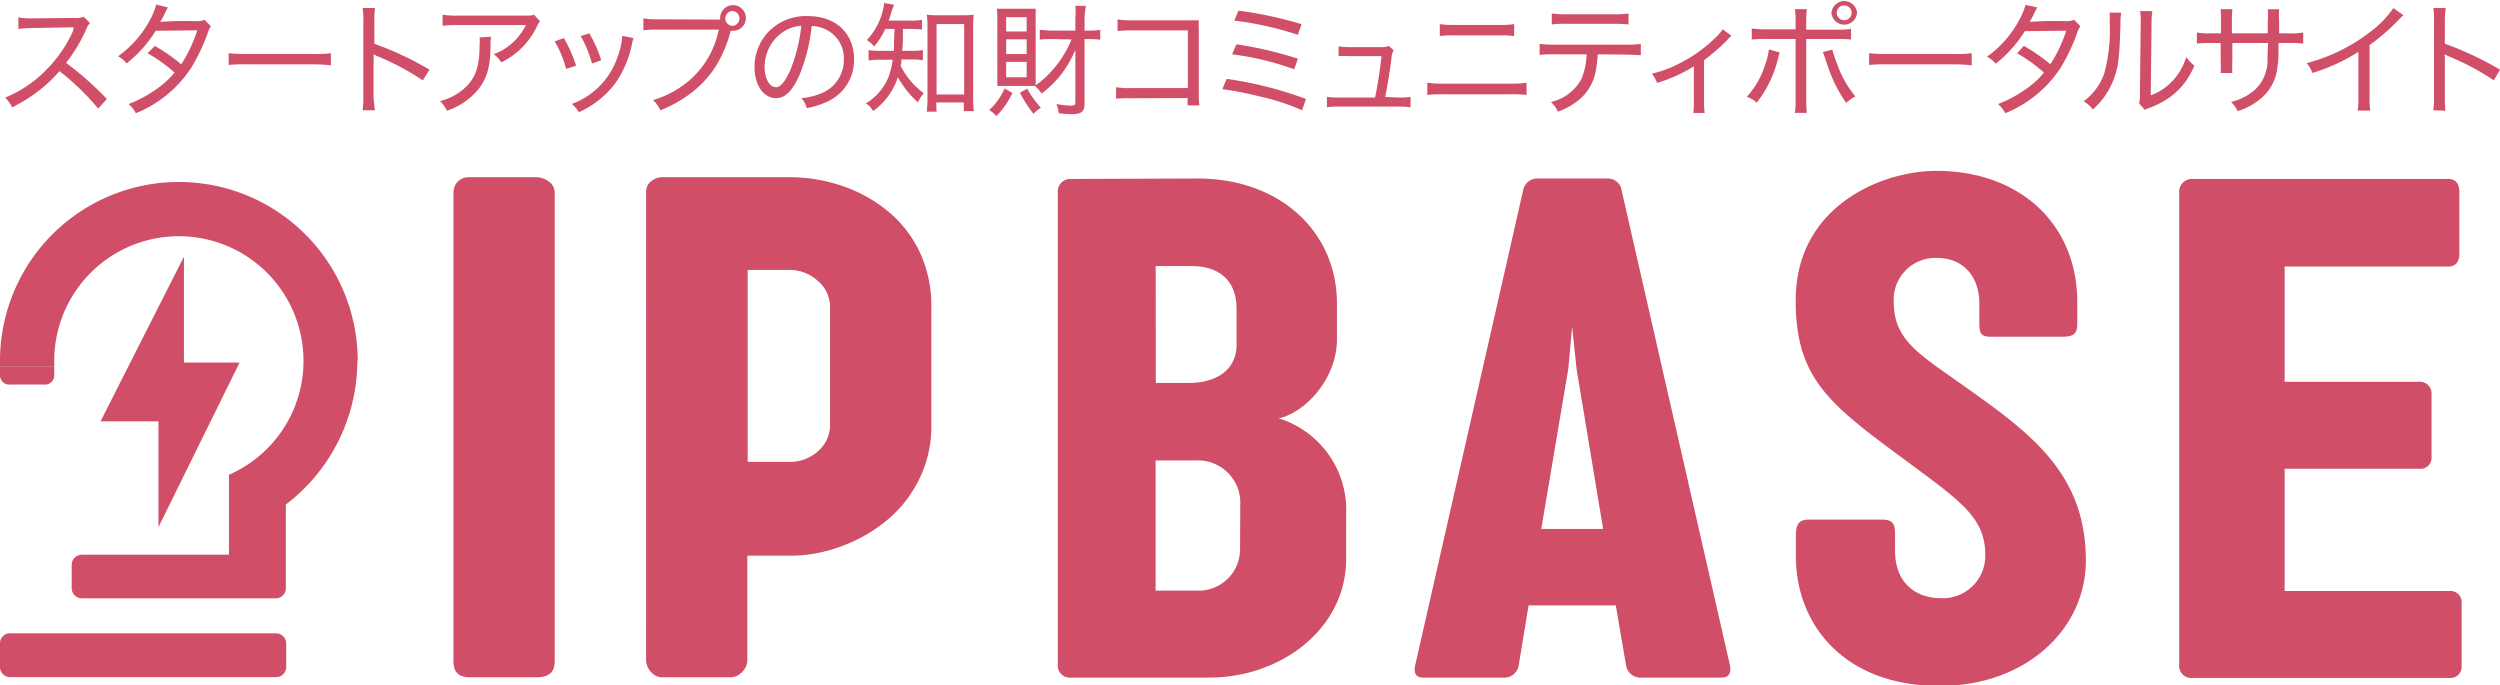
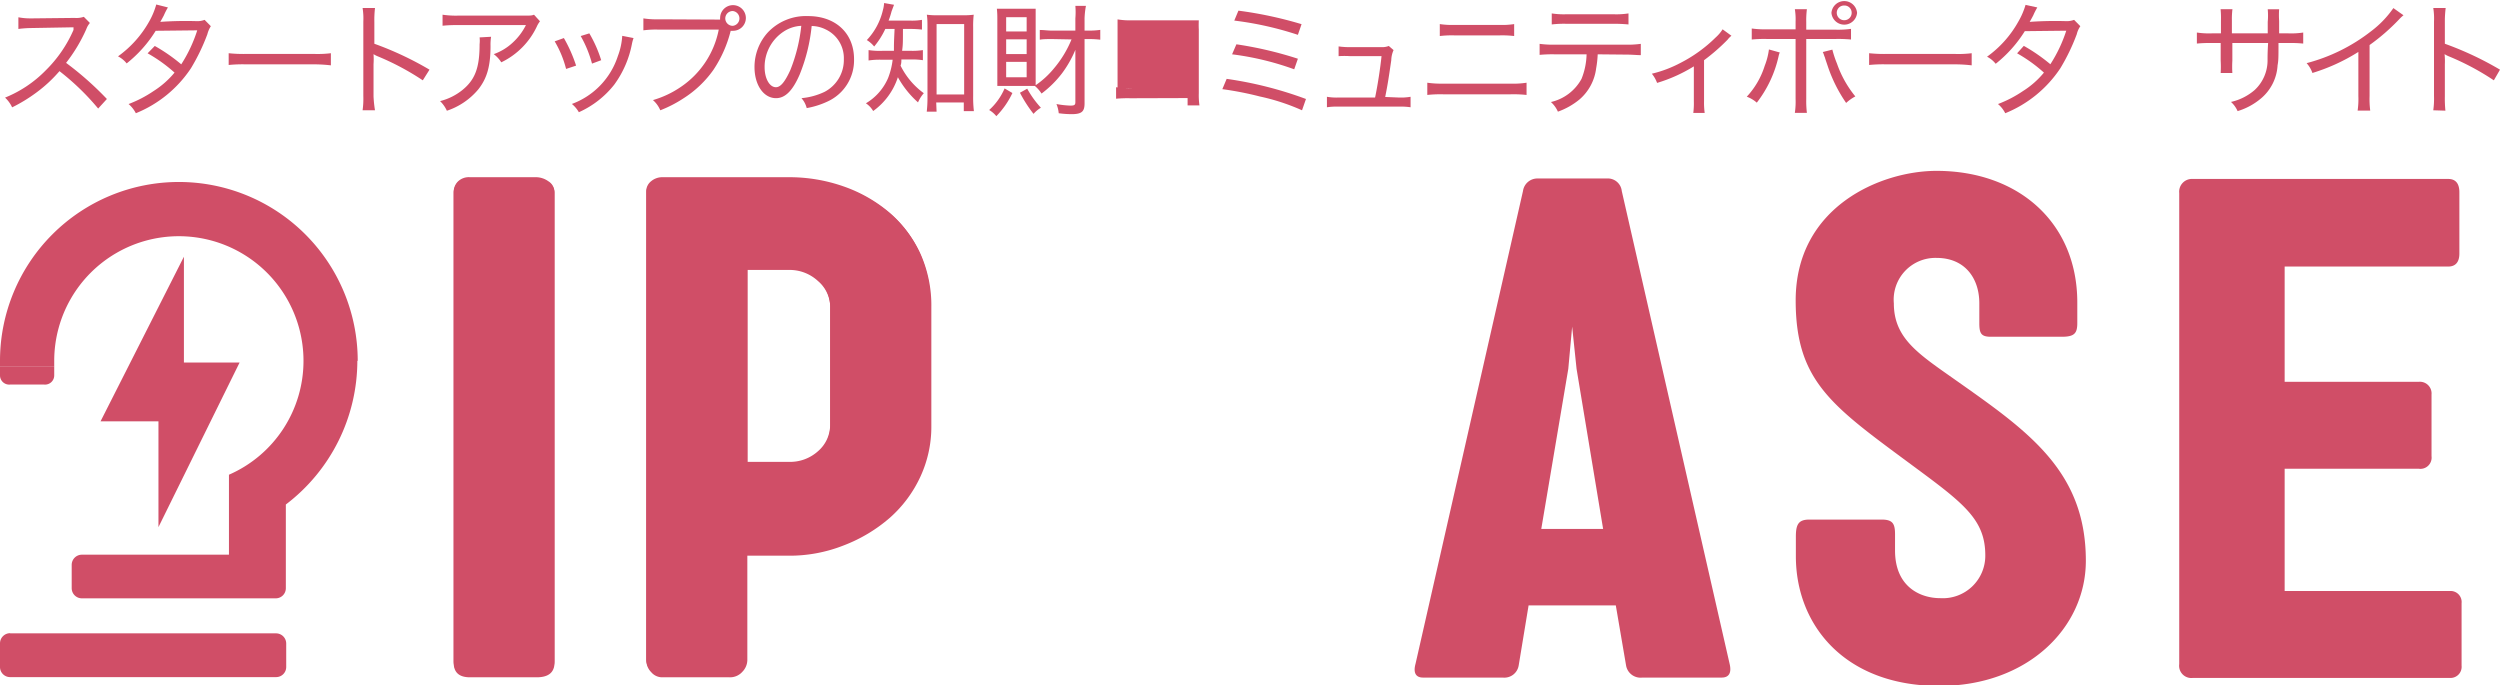
<svg xmlns="http://www.w3.org/2000/svg" viewBox="0 0 272 74.58">
  <defs>
    <style>.cls-1{fill:none;}.cls-2{clip-path:url(#clip-path);}.cls-3,.cls-4{fill:#d04e67;}.cls-4{fill-rule:evenodd;}</style>
    <clipPath id="clip-path" transform="translate(0 0)">
      <rect class="cls-1" width="272" height="74.58" />
    </clipPath>
  </defs>
  <g id="レイヤー_2" data-name="レイヤー 2">
    <g id="レイヤー_1-2" data-name="レイヤー 1">
      <g id="アートワーク_246" data-name="アートワーク 246">
        <g class="cls-2">
          <g class="cls-2">
            <path class="cls-3" d="M49.36,21a1.64,1.64,0,0,1,.44-1.13,1.73,1.73,0,0,1,1.33-.48h7.26a2.27,2.27,0,0,1,1.28.44A1.34,1.34,0,0,1,60.33,21V72.08c0,1.08-.65,1.61-1.94,1.61H51.13c-1.18,0-1.77-.53-1.77-1.61Z" transform="translate(0 0)" />
            <path class="cls-3" d="M70.33,20.92a1.37,1.37,0,0,1,.53-1.08,1.87,1.87,0,0,1,1.24-.44H85.82a17.9,17.9,0,0,1,6,1,15.65,15.65,0,0,1,5,2.82,12.7,12.7,0,0,1,3.32,4.38,13.72,13.72,0,0,1,1.19,5.79v13a12.91,12.91,0,0,1-1.19,5.47,13.53,13.53,0,0,1-3.32,4.47,16.7,16.7,0,0,1-5,3,16,16,0,0,1-6,1.13H81.31V71.84a1.86,1.86,0,0,1-.54,1.25,1.78,1.78,0,0,1-1.41.6H72a1.56,1.56,0,0,1-1.15-.56,1.82,1.82,0,0,1-.53-1.29Zm11,8.45V50.45h4.51A4.57,4.57,0,0,0,89,49.24a3.78,3.78,0,0,0,1.33-2.9V33.47A3.76,3.76,0,0,0,89,30.58a4.53,4.53,0,0,0-3.18-1.21Z" transform="translate(0 0)" />
            <path class="cls-3" d="M10.68,11.81A26.87,26.87,0,0,0,6.47,7.74a15,15,0,0,1-2.54,2.35,17.18,17.18,0,0,1-2.61,1.59,3.43,3.43,0,0,0-.77-1.06A13,13,0,0,0,5,7.63a14,14,0,0,0,3-4.38A1.05,1.05,0,0,1,8,3.07a.69.69,0,0,1,0-.1l-4.55.08A11.81,11.81,0,0,0,2,3.15l0-1.27A6.59,6.59,0,0,0,3.21,2H3.5l4.62-.05a2.5,2.5,0,0,0,1-.12l.66.67a2.15,2.15,0,0,0-.39.67A17.31,17.31,0,0,1,7.19,6.84a34.54,34.54,0,0,1,4.44,3.93Z" transform="translate(0 0)" />
            <path class="cls-3" d="M18.27.81a7.21,7.21,0,0,0-.44.86c-.15.29-.28.52-.39.71a39.39,39.39,0,0,1,3.94-.08,2.16,2.16,0,0,0,.88-.14l.68.69a3,3,0,0,0-.38.88,21.87,21.87,0,0,1-1.78,3.69,13.09,13.09,0,0,1-6,4.9,3.29,3.29,0,0,0-.79-1,13,13,0,0,0,2.73-1.42,9.63,9.63,0,0,0,2.27-2,16.32,16.32,0,0,0-2.93-2.1L16.84,5a18.58,18.58,0,0,1,2.88,2A15.56,15.56,0,0,0,21.46,3.3l-4.52.05A13.72,13.72,0,0,1,13.78,6.9a2.86,2.86,0,0,0-.94-.77,11.67,11.67,0,0,0,3.4-3.81A8.08,8.08,0,0,0,17,.49Z" transform="translate(0 0)" />
            <path class="cls-3" d="M24.88,5.79a15.34,15.34,0,0,0,1.85.08h7.51A11.75,11.75,0,0,0,36,5.79V7.11A16.25,16.25,0,0,0,34.22,7H26.74a15.12,15.12,0,0,0-1.86.07Z" transform="translate(0 0)" />
            <path class="cls-3" d="M39.45,12a9.09,9.09,0,0,0,.08-1.55V2.34A7.22,7.22,0,0,0,39.45.87H40.8a11.09,11.09,0,0,0-.07,1.51V4.76a35.22,35.22,0,0,1,6,2.82L46,8.74a28.25,28.25,0,0,0-4.92-2.62,2.64,2.64,0,0,1-.44-.23,8.1,8.1,0,0,1,0,1.1v3.49A12.6,12.6,0,0,0,40.8,12Z" transform="translate(0 0)" />
            <path class="cls-3" d="M53.43,4a5.45,5.45,0,0,0-.06,1c0,2.26-.41,3.55-1.32,4.71a7.56,7.56,0,0,1-3.43,2.34A3.46,3.46,0,0,0,47.88,11a6.32,6.32,0,0,0,2.41-1.19c1.4-1.13,1.89-2.43,1.89-5a3.17,3.17,0,0,0,0-.74Zm5.32-1.68a2.53,2.53,0,0,0-.34.56,8.19,8.19,0,0,1-3.87,3.9,3.39,3.39,0,0,0-.82-.89,5.94,5.94,0,0,0,2.07-1.26,6.51,6.51,0,0,0,1.43-1.9H49.79a14,14,0,0,0-1.64.07V1.6a10,10,0,0,0,1.67.1h7.11c.83,0,.91,0,1.17-.1Z" transform="translate(0 0)" />
            <path class="cls-3" d="M61.35,4.14a15.79,15.79,0,0,1,1.33,3l-1.09.36a11.34,11.34,0,0,0-1.24-3Zm7.58,0a4.45,4.45,0,0,0-.17.61,11,11,0,0,1-1.93,4.46,10.21,10.21,0,0,1-3.85,3,3.31,3.31,0,0,0-.76-.9,8.26,8.26,0,0,0,5-5.2,7.43,7.43,0,0,0,.48-2.21Zm-4.81-.51a13.78,13.78,0,0,1,1.29,2.92l-1,.37a12.63,12.63,0,0,0-1.23-3Z" transform="translate(0 0)" />
            <path class="cls-3" d="M78,2.13h.35a.62.62,0,0,1,0-.17,1.4,1.4,0,0,1,2.8,0,1.39,1.39,0,0,1-1.39,1.39,1.23,1.23,0,0,1-.26,0A13.57,13.57,0,0,1,77.62,7.6a11.58,11.58,0,0,1-3.29,3.12A13.42,13.42,0,0,1,71.84,12a3,3,0,0,0-.8-1.11,10.54,10.54,0,0,0,3-1.41A9.77,9.77,0,0,0,78.2,3.22H71.6A10.31,10.31,0,0,0,70,3.3V2a9.2,9.2,0,0,0,1.66.1ZM78.91,2a.81.81,0,0,0,.82.81.81.81,0,0,0,0-1.61.81.81,0,0,0-.82.8" transform="translate(0 0)" />
            <path class="cls-3" d="M89.7,10a3.91,3.91,0,0,0,2.11-3.56,3.45,3.45,0,0,0-2-3.25,3.49,3.49,0,0,0-1.5-.36A19.05,19.05,0,0,1,87,8.12c-.76,1.75-1.57,2.56-2.57,2.56-1.35,0-2.34-1.43-2.34-3.38a5.6,5.6,0,0,1,1.43-3.75,5.7,5.7,0,0,1,4.4-1.8c3,0,5,1.87,5,4.69A4.93,4.93,0,0,1,90,11.06a8.91,8.91,0,0,1-2.23.7,2.59,2.59,0,0,0-.57-1.08A7.36,7.36,0,0,0,89.7,10M85.27,3.43a4.59,4.59,0,0,0-2.08,3.88c0,1.22.53,2.18,1.23,2.18.52,0,1-.62,1.57-1.87a18,18,0,0,0,1.19-4.81,3.8,3.8,0,0,0-1.91.62" transform="translate(0 0)" />
            <path class="cls-3" d="M96.32,3.15a8.6,8.6,0,0,1-1.21,1.91,3.17,3.17,0,0,0-.8-.7A7.07,7.07,0,0,0,96.06,1.1a3.5,3.5,0,0,0,.13-.77l1.08.19L97,1.24a8.71,8.71,0,0,1-.32,1H99a6.29,6.29,0,0,0,1.31-.08V3.22A11,11,0,0,0,99,3.15h-.76c0,1.47,0,1.7-.09,2.38h1a7.24,7.24,0,0,0,1.26-.08v1.1a7.36,7.36,0,0,0-1.27-.08H98.07c0,.22,0,.44-.09.67a8.2,8.2,0,0,0,2.53,3,3.7,3.7,0,0,0-.63,1,10.36,10.36,0,0,1-2.19-2.74A7.3,7.3,0,0,1,95,12.08a2.53,2.53,0,0,0-.79-.84A5.9,5.9,0,0,0,96.62,8.5a8,8,0,0,0,.5-2H95.94a8.09,8.09,0,0,0-1.44.08V5.45A8,8,0,0,0,96,5.53h1.26c0-.85,0-.85.07-2.38Zm5.58,9h-1.07a13.1,13.1,0,0,0,.08-1.53V3c0-.52,0-.94-.07-1.4a7.85,7.85,0,0,0,1.19.06h2.71a8.08,8.08,0,0,0,1.2-.06,10.89,10.89,0,0,0-.06,1.4v7.46a12.44,12.44,0,0,0,.08,1.63h-1.1v-.94h-3Zm0-1.87h3V2.62h-3Z" transform="translate(0 0)" />
            <path class="cls-3" d="M110.15,10.12a9.18,9.18,0,0,1-1.75,2.52,2.82,2.82,0,0,0-.78-.67,6.73,6.73,0,0,0,1.68-2.35Zm4.32-5.87c-.45,0-1,0-1.34.07V3.26c.43,0,.85.07,1.34.07H117V2A8.37,8.37,0,0,0,117,.64h1.15A8.77,8.77,0,0,0,118,2V3.33h.48a8.44,8.44,0,0,0,1.23-.08V4.32a10,10,0,0,0-1.2-.07H118l0,7c0,.9-.32,1.17-1.42,1.17a10.31,10.31,0,0,1-1.39-.1,3.46,3.46,0,0,0-.25-1,10.18,10.18,0,0,0,1.51.17c.45,0,.55-.07.55-.39l0-4.17c0-.41,0-1.24,0-1.51A11.92,11.92,0,0,1,115.53,8a11.41,11.41,0,0,1-2.21,2.18,3.67,3.67,0,0,0-.73-.83c-.28,0-.58,0-1,0h-2c-.49,0-.77,0-1.08,0,0-.26,0-.76,0-1.29V2.2c0-.42,0-.78-.05-1.25.51,0,.83,0,1.17,0h1.89c.48,0,.89,0,1.16,0,0,.28,0,.73,0,1.21v6c0,.51,0,.86,0,1.11a9.58,9.58,0,0,0,2-1.84,11.71,11.71,0,0,0,1.9-3.14Zm-5-.83h2.23V1.87h-2.23Zm0,2.46h2.23V4.28h-2.23Zm0,2.53h2.23V6.73h-2.23Zm2.29,1.24a10.66,10.66,0,0,0,1.49,2.07,3.18,3.18,0,0,0-.8.67,14.29,14.29,0,0,1-1.48-2.3Z" transform="translate(0 0)" />
-             <path class="cls-3" d="M123,10.69a13.89,13.89,0,0,0-1.57.05V9.49a7.81,7.81,0,0,0,1.58.09h6.23V3.31h-6a13.05,13.05,0,0,0-1.65.07V2.11a8.3,8.3,0,0,0,1.66.1h6.48l.7,0a10.31,10.31,0,0,0,0,1v6.94a7.68,7.68,0,0,0,.07,1.32h-1.29v-.8Z" transform="translate(0 0)" />
+             <path class="cls-3" d="M123,10.69a13.89,13.89,0,0,0-1.57.05V9.49a7.81,7.81,0,0,0,1.58.09h6.23h-6a13.05,13.05,0,0,0-1.65.07V2.11a8.3,8.3,0,0,0,1.66.1h6.48l.7,0a10.31,10.31,0,0,0,0,1v6.94a7.68,7.68,0,0,0,.07,1.32h-1.29v-.8Z" transform="translate(0 0)" />
            <path class="cls-3" d="M133.46,8.58a41.49,41.49,0,0,1,8.63,2.19L141.66,12a23.1,23.1,0,0,0-4.58-1.5,35.62,35.62,0,0,0-4.09-.8Zm1.06-3.76a41,41,0,0,1,6.69,1.57l-.4,1.15a31,31,0,0,0-6.76-1.63Zm.22-3.66a43,43,0,0,1,6.87,1.47l-.4,1.16a35.63,35.63,0,0,0-6.92-1.55Z" transform="translate(0 0)" />
            <path class="cls-3" d="M152.17,10.61a6.24,6.24,0,0,0,1.3-.08v1.14a7.43,7.43,0,0,0-1.3-.07h-6.49a7.42,7.42,0,0,0-1.31.07V10.53a6.23,6.23,0,0,0,1.31.08h3.93c.28-1.32.58-3.29.7-4.5H146.9a9.43,9.43,0,0,0-1.26,0V5.05a8.64,8.64,0,0,0,1.29.08h3.44A1.88,1.88,0,0,0,151.1,5l.52.45a2.91,2.91,0,0,0-.25,1.1c-.3,2.07-.4,2.7-.66,4Z" transform="translate(0 0)" />
            <path class="cls-3" d="M155.29,9a10.71,10.71,0,0,0,1.73.1h7.32a9.57,9.57,0,0,0,1.75-.1v1.33a13.19,13.19,0,0,0-1.73-.07H157a13.21,13.21,0,0,0-1.71.07Zm1.36-6.38a8.75,8.75,0,0,0,1.62.09h4.87a8.28,8.28,0,0,0,1.6-.09V3.92a11.09,11.09,0,0,0-1.59-.07h-4.89a11.15,11.15,0,0,0-1.61.07Z" transform="translate(0 0)" />
            <path class="cls-3" d="M173.83,5.91a11.11,11.11,0,0,1-.17,1.53,5.32,5.32,0,0,1-1.81,3.38,7.87,7.87,0,0,1-2.35,1.33,3.1,3.1,0,0,0-.76-1.05,5.07,5.07,0,0,0,3.33-2.52,7.6,7.6,0,0,0,.55-2.67h-3.48a14.07,14.07,0,0,0-1.63.06V4.77a10.76,10.76,0,0,0,1.66.09h7.69a10.36,10.36,0,0,0,1.66-.09V6c-.43,0-.93-.06-1.64-.06Zm-5-4.45a8.45,8.45,0,0,0,1.64.09h5.05a8.56,8.56,0,0,0,1.66-.09v1.2a16.11,16.11,0,0,0-1.64-.07h-5.08a11.22,11.22,0,0,0-1.63.07Z" transform="translate(0 0)" />
            <path class="cls-3" d="M188.38,3.89a2.41,2.41,0,0,0-.42.43,21.2,21.2,0,0,1-2.56,2.23V11a8.25,8.25,0,0,0,.07,1.29h-1.24a8.08,8.08,0,0,0,.06-1.27V7.22a16.61,16.61,0,0,1-4,1.8,3.42,3.42,0,0,0-.57-1,13.13,13.13,0,0,0,3.14-1.19,15.39,15.39,0,0,0,3.8-2.75,4.19,4.19,0,0,0,.76-.89Z" transform="translate(0 0)" />
            <path class="cls-3" d="M193.64,5.71a1.79,1.79,0,0,0-.12.37,12.78,12.78,0,0,1-2.38,5.09,3.47,3.47,0,0,0-1.09-.65A8.76,8.76,0,0,0,192,7.16a7.42,7.42,0,0,0,.46-1.78Zm1.72-3.37A6.84,6.84,0,0,0,195.28,1h1.31a9.57,9.57,0,0,0-.07,1.4v.83h3.22a10.15,10.15,0,0,0,1.65-.09V4.3a14.82,14.82,0,0,0-1.62-.06h-3.25v6.53a10.8,10.8,0,0,0,.07,1.51h-1.31a8.32,8.32,0,0,0,.08-1.51V4.24h-3.17a14,14,0,0,0-1.6.06V3.1a10,10,0,0,0,1.62.09h3.15Zm4,3.06a11.19,11.19,0,0,0,.5,1.51,11.72,11.72,0,0,0,2,3.58,4.68,4.68,0,0,0-1,.71,15.93,15.93,0,0,1-2-4l-.28-.83c0-.07-.06-.17-.11-.32a2.68,2.68,0,0,0-.15-.39Zm2.69-4a1.4,1.4,0,0,1-2.79,0,1.4,1.4,0,0,1,2.79,0m-2.21,0a.81.81,0,0,0,.82.8.8.8,0,0,0,.8-.8.78.78,0,0,0-.8-.8.79.79,0,0,0-.82.8" transform="translate(0 0)" />
            <path class="cls-3" d="M203.36,5.79a15.46,15.46,0,0,0,1.85.08h7.51a11.66,11.66,0,0,0,1.8-.08V7.11A16,16,0,0,0,212.71,7h-7.49a15.23,15.23,0,0,0-1.86.07Z" transform="translate(0 0)" />
            <path class="cls-3" d="M221.66.81a7.21,7.21,0,0,0-.44.86c-.15.29-.28.52-.39.71a39.39,39.39,0,0,1,3.94-.08,2.21,2.21,0,0,0,.89-.14l.68.69a2.64,2.64,0,0,0-.39.88,21.87,21.87,0,0,1-1.78,3.69,13.09,13.09,0,0,1-6,4.9,3.14,3.14,0,0,0-.79-1,13,13,0,0,0,2.73-1.42,9.44,9.44,0,0,0,2.27-2,16.26,16.26,0,0,0-2.92-2.1l.73-.81a19.15,19.15,0,0,1,2.89,2,15.53,15.53,0,0,0,1.73-3.65l-4.51.05a13.94,13.94,0,0,1-3.17,3.55,2.86,2.86,0,0,0-.94-.77,11.67,11.67,0,0,0,3.4-3.81,8.19,8.19,0,0,0,.79-1.83Z" transform="translate(0 0)" />
-             <path class="cls-3" d="M230.79,1.38a5.59,5.59,0,0,0-.08,1.17c-.11,3.7-.22,4.68-.71,6a8.28,8.28,0,0,1-2.3,3.36,3.4,3.4,0,0,0-1-.89A6.38,6.38,0,0,0,228.94,8a17.75,17.75,0,0,0,.59-5.63,6.63,6.63,0,0,0,0-1Zm3.39-.17a7.29,7.29,0,0,0-.09,1.39L234,10.37a5.82,5.82,0,0,0,2.35-1.55,6.5,6.5,0,0,0,1.51-2.61,4.82,4.82,0,0,0,.88.93,7.73,7.73,0,0,1-2.75,3.5,9.69,9.69,0,0,1-1.88,1l-.43.16a2.44,2.44,0,0,0-.32.15l-.63-.7a3.16,3.16,0,0,0,.09-1.06l.09-7.56V2.3a6,6,0,0,0-.07-1.1Z" transform="translate(0 0)" />
            <path class="cls-3" d="M246.73,3.63V2.38a7.73,7.73,0,0,0,0-1.37h1.24a9.13,9.13,0,0,0,0,1.27V3.63h1a8.69,8.69,0,0,0,1.62-.09v1.2A13.61,13.61,0,0,0,249,4.68h-1.1c0,1.59,0,1.88-.1,2.43a5.07,5.07,0,0,1-1.89,3.67,7.14,7.14,0,0,1-2.46,1.31,2.93,2.93,0,0,0-.72-1,5.91,5.91,0,0,0,2.57-1.29,4.4,4.4,0,0,0,1.41-3.31c0-.37,0-.8.06-1.81h-3.89V6.6a11.3,11.3,0,0,0,0,1.34h-1.27a11.93,11.93,0,0,0,0-1.34V4.68h-1a14,14,0,0,0-1.59.06V3.54a8.82,8.82,0,0,0,1.62.09h1V2.24A9.77,9.77,0,0,0,241.6,1h1.29a8.54,8.54,0,0,0-.06,1.22V3.63Z" transform="translate(0 0)" />
            <path class="cls-3" d="M261.5,1.66a3.9,3.9,0,0,0-.48.45,22.16,22.16,0,0,1-3.21,2.79v5.55a10.06,10.06,0,0,0,.07,1.58h-1.37a8.69,8.69,0,0,0,.08-1.57V5.65a20.64,20.64,0,0,1-5,2.29,3.12,3.12,0,0,0-.63-1.07,19.32,19.32,0,0,0,7-3.46A11,11,0,0,0,260.4.88Z" transform="translate(0 0)" />
            <path class="cls-3" d="M264.74,12a9.09,9.09,0,0,0,.08-1.55V2.34a7.22,7.22,0,0,0-.08-1.47h1.35A11.49,11.49,0,0,0,266,2.38V4.76a35.16,35.16,0,0,1,6,2.82l-.67,1.16a27.89,27.89,0,0,0-4.92-2.62,2.64,2.64,0,0,1-.44-.23A7.82,7.82,0,0,1,266,7v3.49a13,13,0,0,0,.06,1.55Z" transform="translate(0 0)" />
            <polygon class="cls-4" points="17.24 57.35 17.24 45.84 10.94 45.84 20.01 27.93 20.01 39.44 26.07 39.44 17.24 57.35" />
            <path class="cls-4" d="M38.92,39.26A19.46,19.46,0,1,0,0,39.26v.58H5.9v-.58a13.56,13.56,0,1,1,27.12,0,13.51,13.51,0,0,1-8.11,12.39v8.7h-16a1.11,1.11,0,0,0-1.11,1.11V64a1.11,1.11,0,0,0,1.11,1.1H30a1.1,1.1,0,0,0,1.1-1.1V54.89a19.67,19.67,0,0,0,7.78-15.63" transform="translate(0 0)" />
            <path class="cls-4" d="M4.8,41.84H1.1a1,1,0,0,1-1.1-1v-1H5.9v1a1,1,0,0,1-1.1,1" transform="translate(0 0)" />
            <path class="cls-4" d="M1.1,68.91H30A1.11,1.11,0,0,1,31.14,70v2.57a1.1,1.1,0,0,1-1.1,1.1H1.1A1.1,1.1,0,0,1,0,72.59V70a1.11,1.11,0,0,1,1.1-1.11" transform="translate(0 0)" />
            <path class="cls-3" d="M49.36,20.89a1.61,1.61,0,0,1,.44-1.12,1.7,1.7,0,0,1,1.33-.49h7.25a2.35,2.35,0,0,1,1.28.44,1.36,1.36,0,0,1,.66,1.17v51c0,1.08-.65,1.61-1.94,1.61H51.13c-1.18,0-1.77-.53-1.77-1.61Z" transform="translate(0 0)" />
            <path class="cls-3" d="M70.31,20.81a1.39,1.39,0,0,1,.53-1.09,1.88,1.88,0,0,1,1.24-.44h13.7a17.84,17.84,0,0,1,6,1,15.63,15.63,0,0,1,4.95,2.81,12.68,12.68,0,0,1,3.31,4.38,13.49,13.49,0,0,1,1.19,5.78V46.2a12.72,12.72,0,0,1-1.19,5.46,13.36,13.36,0,0,1-3.31,4.46,16.73,16.73,0,0,1-4.95,3,16.13,16.13,0,0,1-6,1.12H81.27V71.67a1.9,1.9,0,0,1-.53,1.25,1.79,1.79,0,0,1-1.41.6H72A1.58,1.58,0,0,1,70.84,73a1.86,1.86,0,0,1-.53-1.29Zm11,8.44v21h4.51A4.53,4.53,0,0,0,89,49.09a3.78,3.78,0,0,0,1.32-2.89V33.34A3.79,3.79,0,0,0,89,30.45a4.56,4.56,0,0,0-3.18-1.2Z" transform="translate(0 0)" />
-             <path class="cls-3" d="M130.28,19.42c9,0,15.18,5.8,15.18,13.61v3.88c0,4.4-3.58,8.05-6.34,8.6a10.44,10.44,0,0,1,7.34,10.43v4.87c0,7.65-7.16,12.91-14.85,12.91H116.55a1.32,1.32,0,0,1-1.46-1.5V21a1.37,1.37,0,0,1,1.46-1.53Zm-4.53,22.24h3.79c1.9,0,5-.82,5-4.2V33.62c0-3.26-2.07-4.67-4.88-4.67h-3.92ZM134.94,55A4.62,4.62,0,0,0,130,50.1h-4.27V64.26h4.48a4.51,4.51,0,0,0,4.71-4.47Z" transform="translate(0 0)" />
            <path class="cls-3" d="M188.19,72.26c.21.91-.05,1.46-.87,1.46h-8.63a1.6,1.6,0,0,1-1.77-1.3l-1.12-6.55h-9.49l-1.08,6.55a1.58,1.58,0,0,1-1.73,1.3h-8.67c-.82,0-1.08-.55-.82-1.5L165.7,20.79a1.58,1.58,0,0,1,1.64-1.37h7.47a1.53,1.53,0,0,1,1.64,1.37Zm-20.5-14.71h6.73l-2.89-17.42-.48-4.59-.42,4.59Z" transform="translate(0 0)" />
            <path class="cls-3" d="M206.18,59.9c0,3.93,2.72,5.18,4.92,5.18A4.62,4.62,0,0,0,216,60.42c0-3.81-2.24-5.58-7.55-9.5-9-6.67-13.08-9.26-13.08-18.24,0-10.2,9.28-14.09,15.32-14.09,8.93,0,15.32,5.65,15.32,14.32v2.24c0,1.1-.3,1.49-1.68,1.49h-7.73c-1.07,0-1.25-.39-1.25-1.49V33c0-2.71-1.55-4.94-4.66-4.94A4.54,4.54,0,0,0,206.05,33c0,3.73,2.55,5.42,6.39,8.12,8.07,5.69,14.5,10,14.5,19.89,0,7.34-6.39,13.62-15.93,13.62-10.39,0-15.62-6.71-15.62-14.09V58.41c0-1.33.26-1.88,1.47-1.88h7.85c1.21,0,1.47.43,1.47,1.61Z" transform="translate(0 0)" />
            <path class="cls-3" d="M264.55,49.63A1.22,1.22,0,0,1,263.17,51h-14.6v13.3h18a1.2,1.2,0,0,1,1.25,1.33v6.79a1.21,1.21,0,0,1-1.25,1.34h-28a1.33,1.33,0,0,1-1.47-1.5V21a1.39,1.39,0,0,1,1.47-1.53h27.8c.78,0,1.21.47,1.21,1.45v6.67c0,.94-.43,1.41-1.21,1.41H248.57V41.54h14.6a1.27,1.27,0,0,1,1.38,1.38Z" transform="translate(0 0)" />
          </g>
        </g>
      </g>
    </g>
  </g>
</svg>